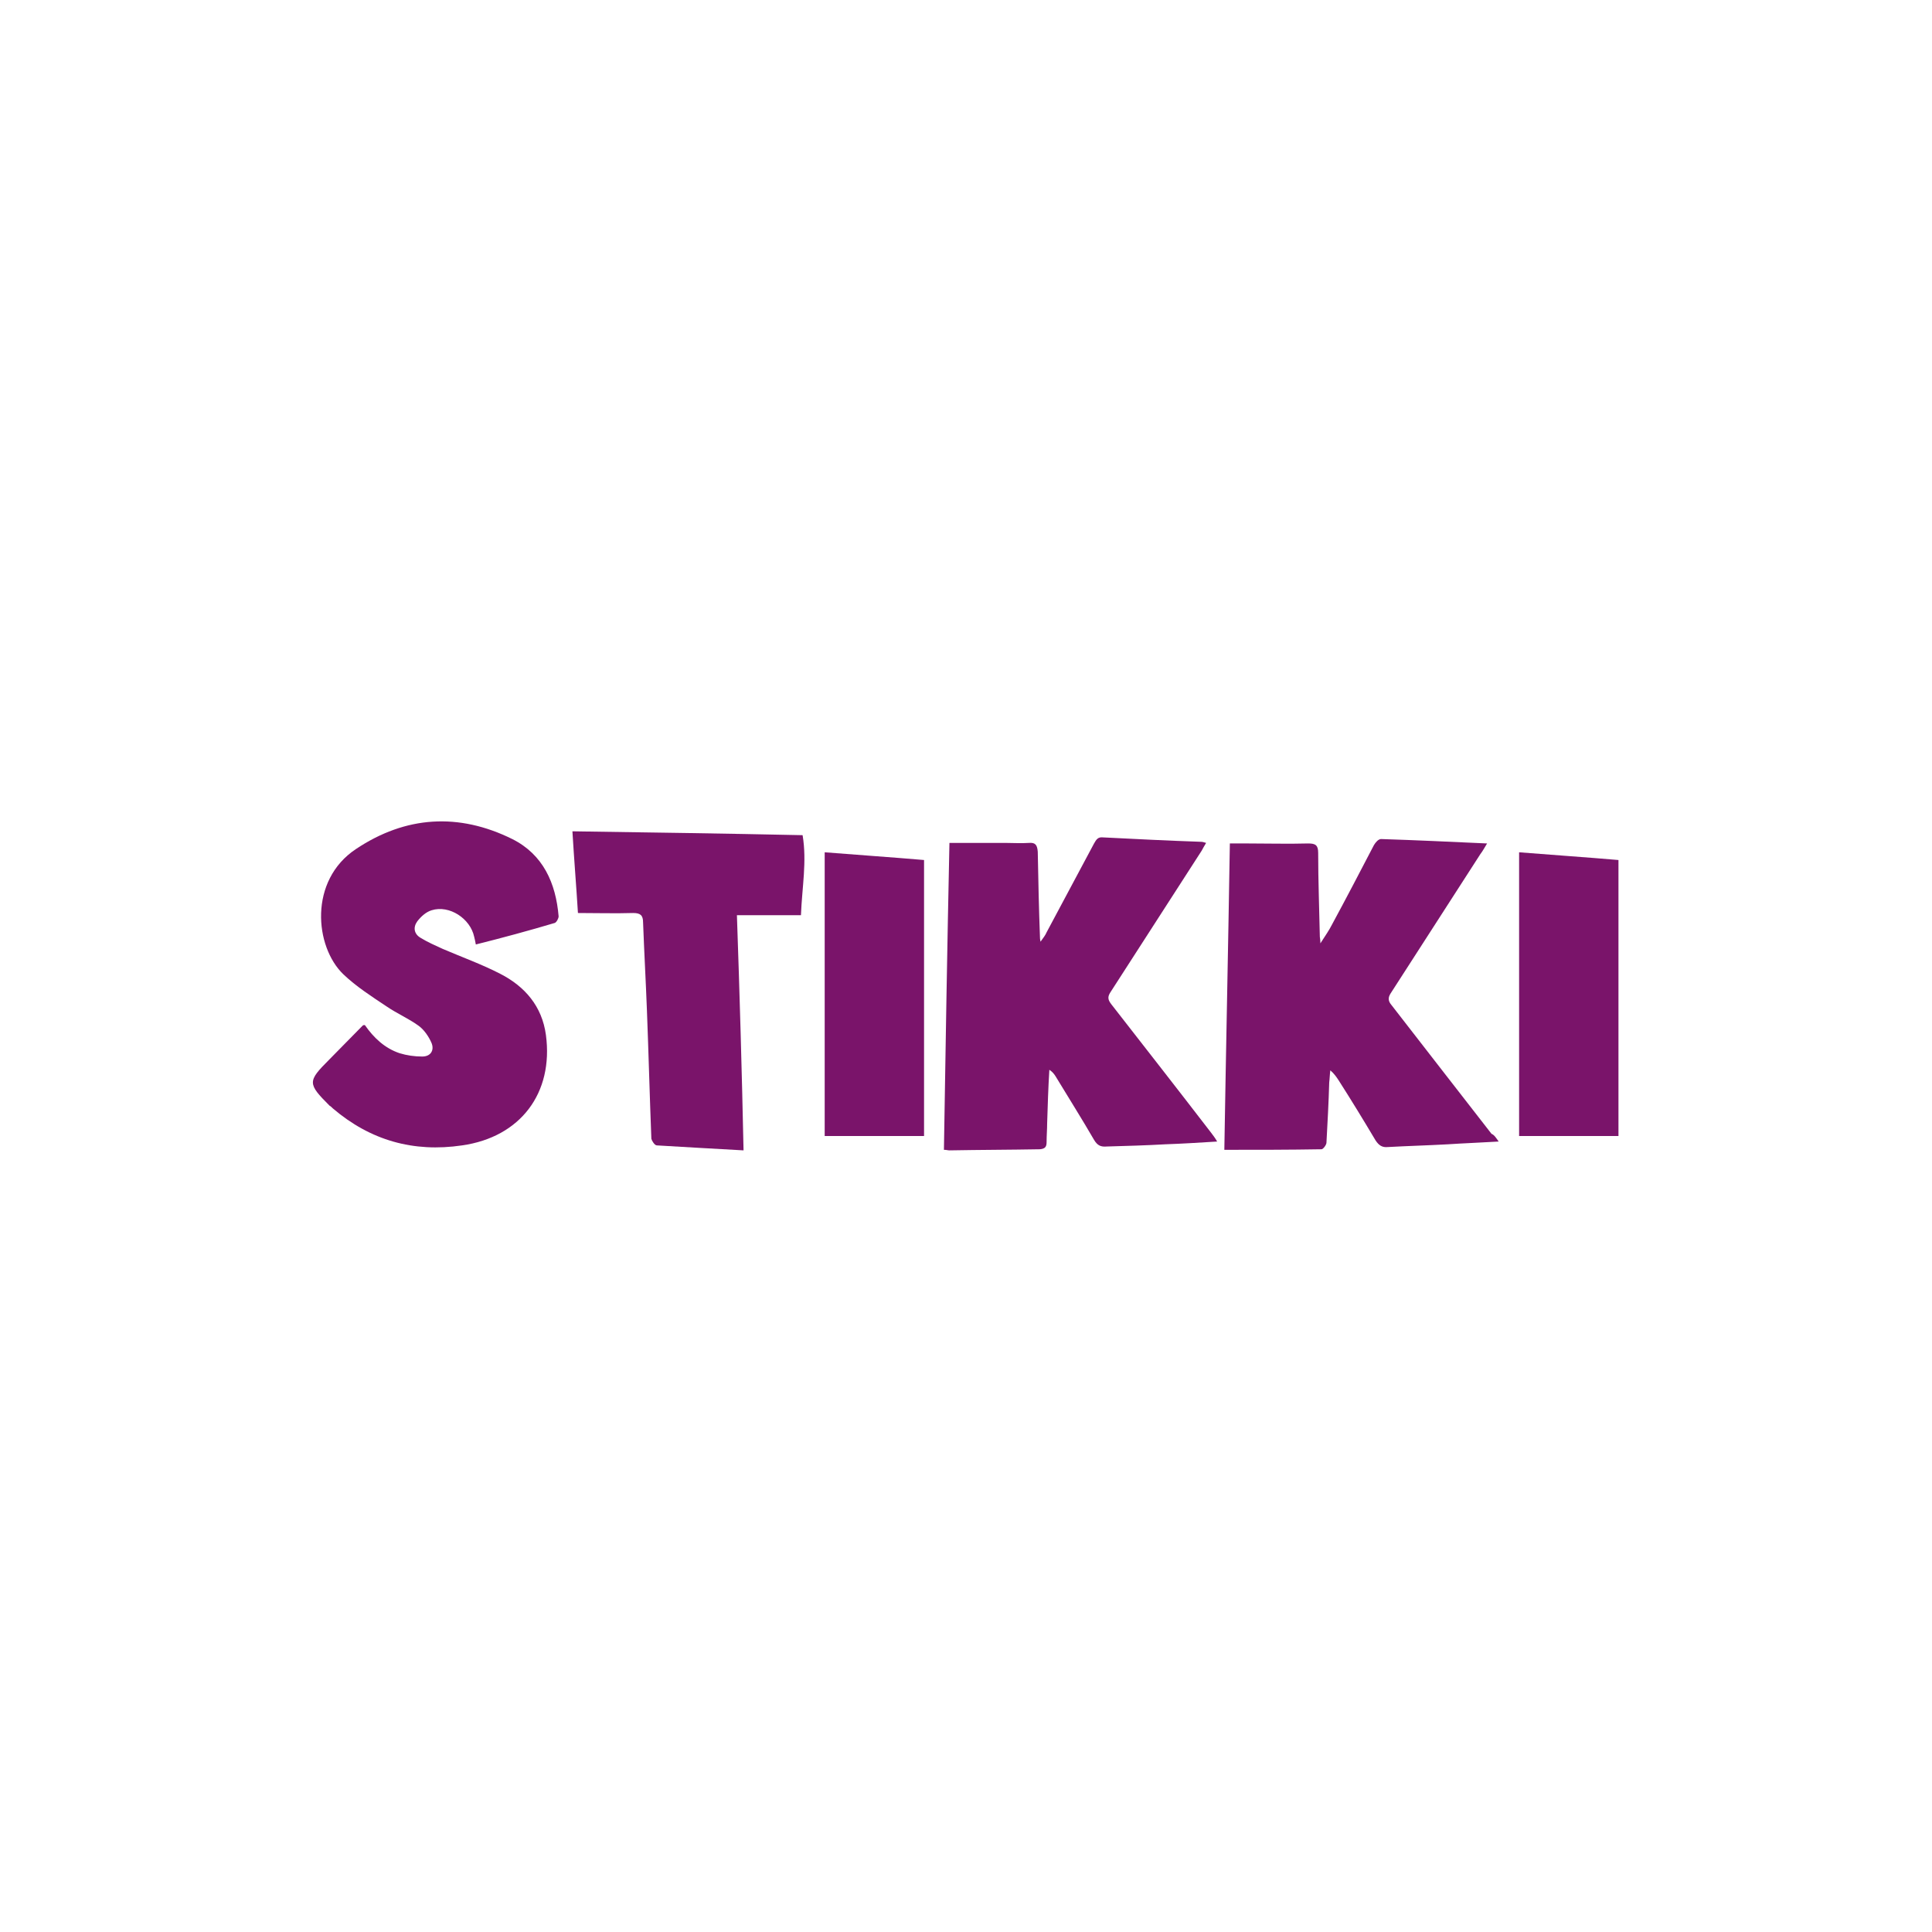
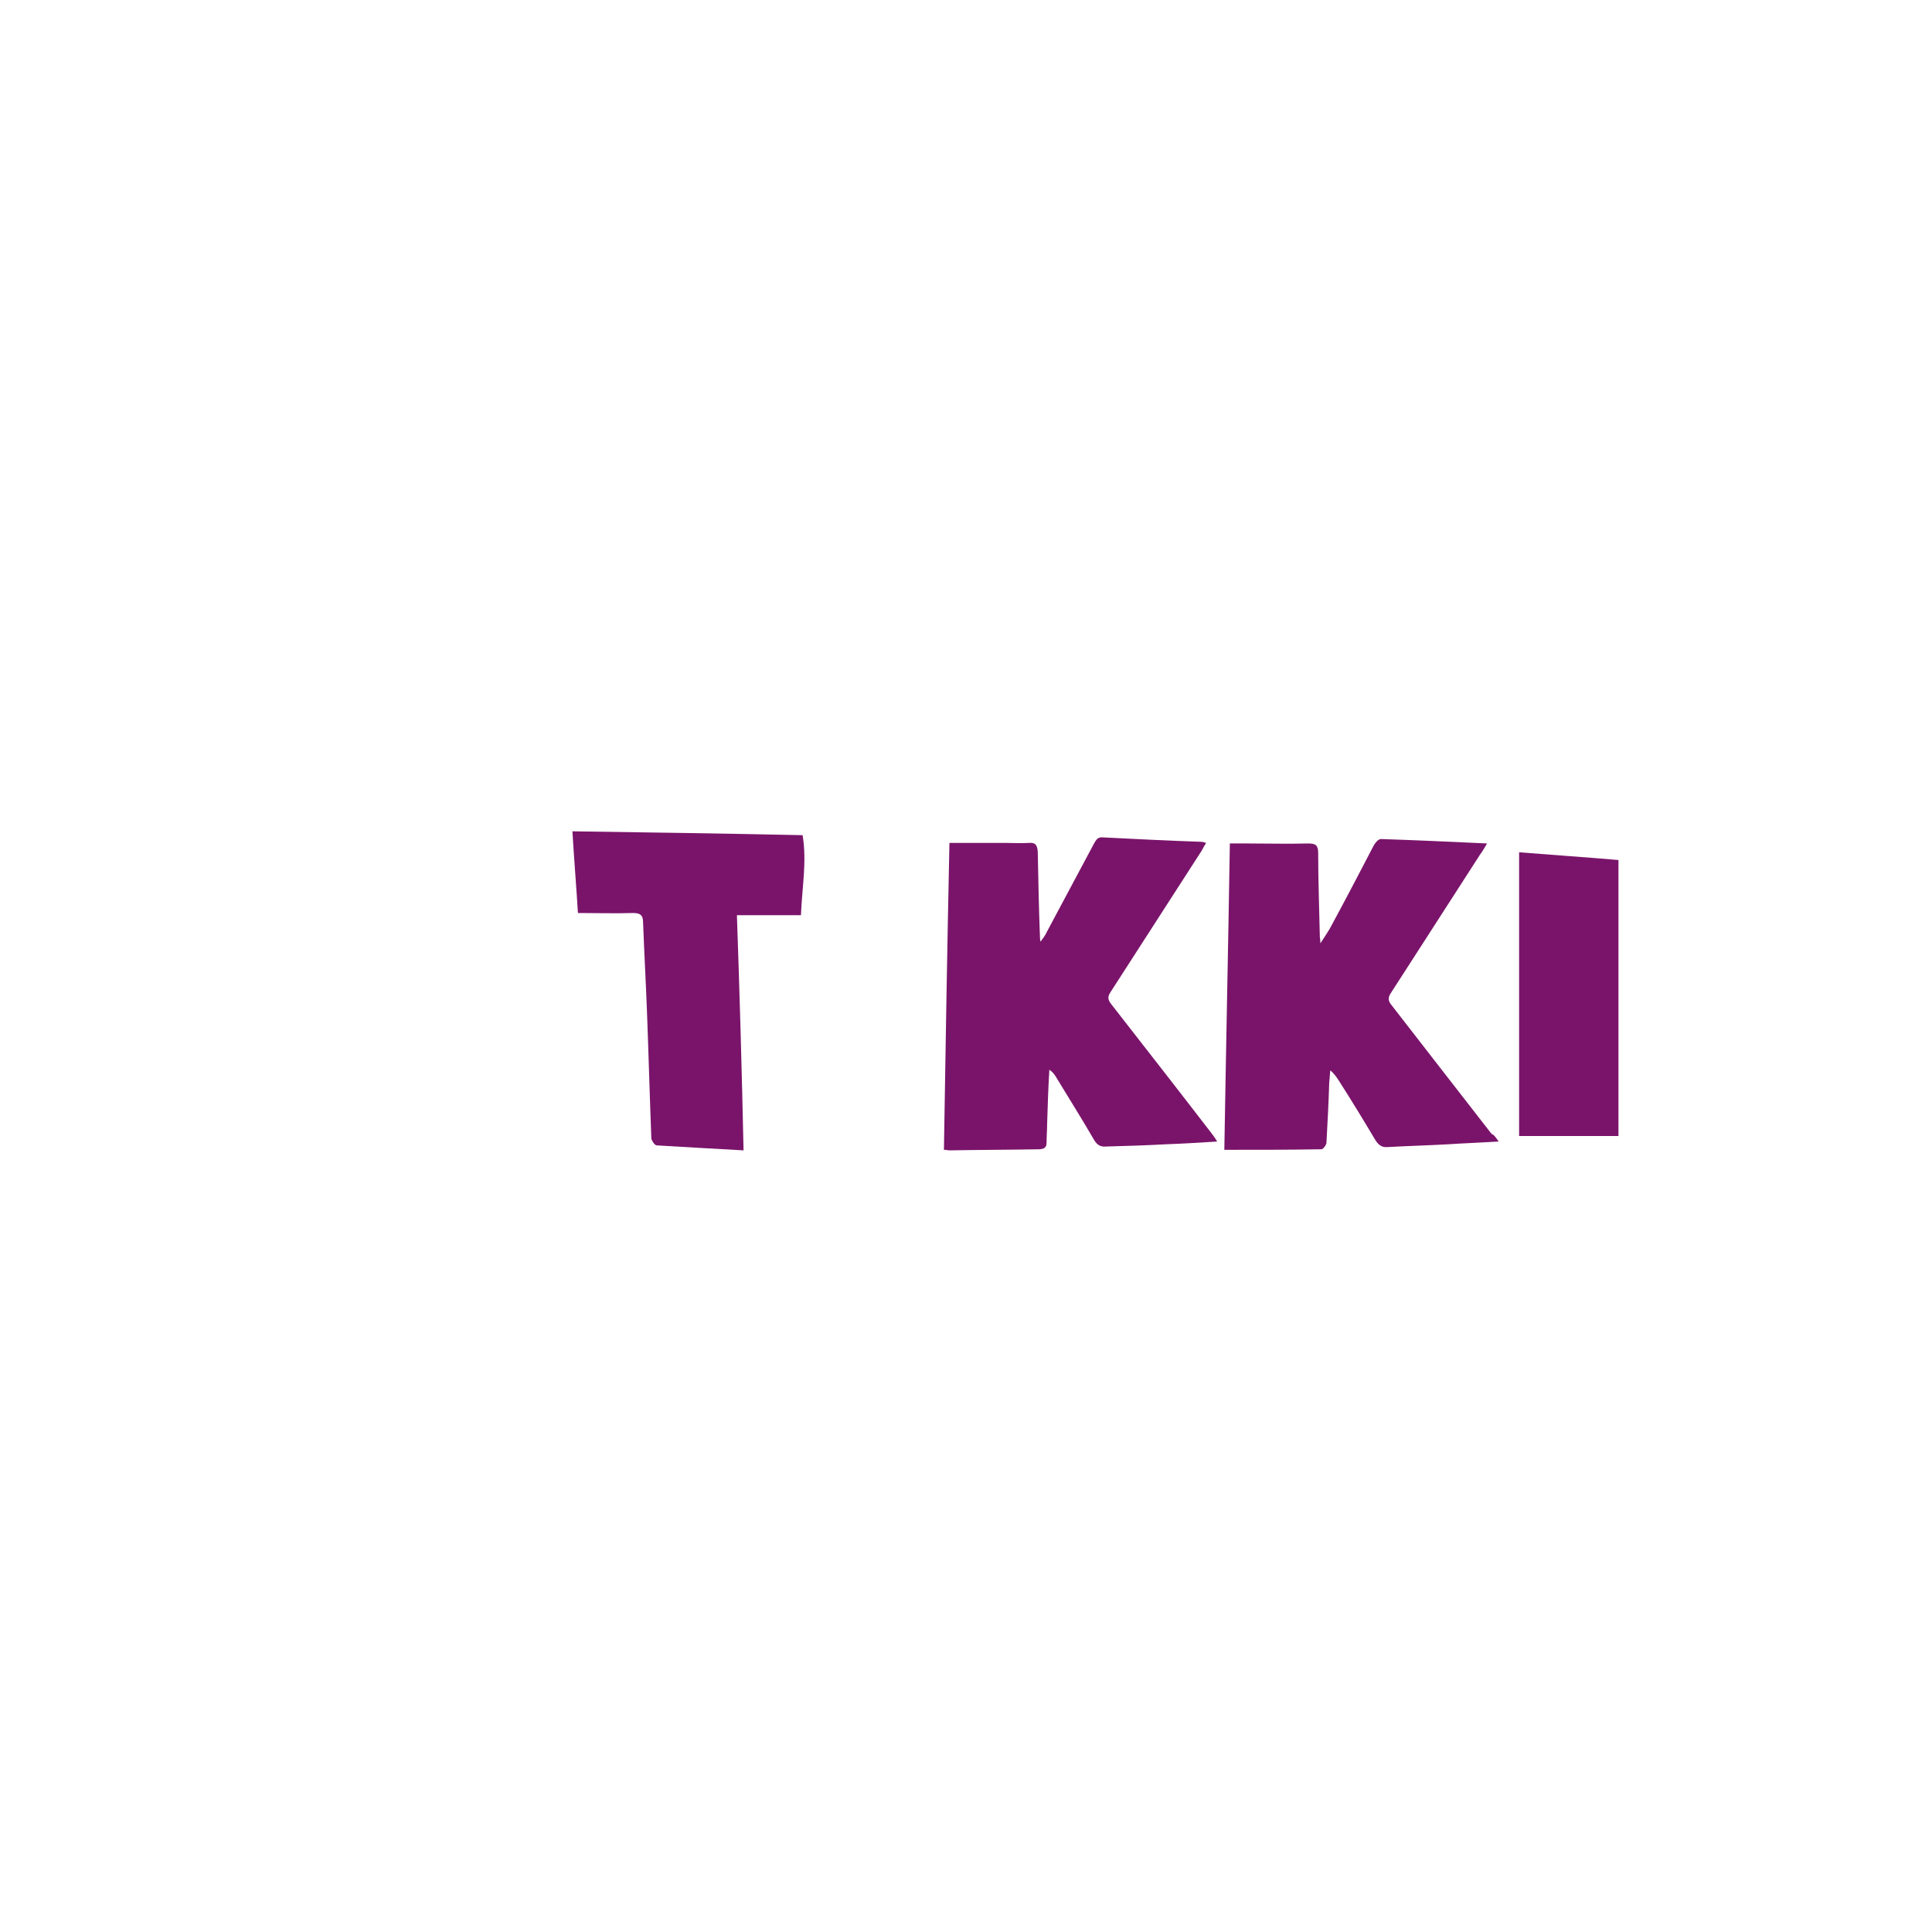
<svg xmlns="http://www.w3.org/2000/svg" version="1.2" baseProfile="tiny" id="Stikki" x="0px" y="0px" width="350px" height="350px" viewBox="0 0 350 350" overflow="visible" xml:space="preserve">
  <path fill="#7A146A" d="M172,152.7c3.4,0,6.7,0,10.1,0c1.4,0,2.9,0.1,4.3,0c1.2-0.1,1.5,0.4,1.6,1.6c0.1,5.2,0.2,10.3,0.4,15.5  c0,0.2,0,0.3,0.1,0.8c0.5-0.7,0.9-1.2,1.1-1.7c2.9-5.4,5.7-10.7,8.6-16.1c0.4-0.7,0.7-1.2,1.6-1.1c5.9,0.3,11.9,0.6,17.8,0.8  c0.3,0,0.5,0.1,0.9,0.2c-0.3,0.5-0.6,1-0.8,1.4c-5.5,8.5-11,17.1-16.5,25.6c-0.6,0.9-0.5,1.4,0.1,2.2c6,7.7,12.1,15.5,18.1,23.3  c0.3,0.4,0.7,0.9,1.1,1.6c-3.3,0.2-6.4,0.4-9.4,0.5c-3.5,0.2-7.1,0.3-10.6,0.4c-1.1,0.1-1.7-0.2-2.3-1.2c-2.2-3.8-4.6-7.6-6.9-11.4  c-0.3-0.5-0.6-0.9-1.2-1.3c-0.2,3.2-0.3,6.5-0.4,9.7c0,1.1-0.1,2.2-0.1,3.4c0,0.9-0.3,1.2-1.2,1.3c-5.5,0.1-10.9,0.1-16.4,0.2  c-0.3,0-0.5-0.1-1-0.1C171.3,189.8,171.6,171.4,172,152.7z" />
  <path fill="#7A146A" d="M271.5,206.8c-3.3,0.2-6.2,0.3-9.2,0.5c-3.6,0.2-7.3,0.3-10.9,0.5c-1,0.1-1.6-0.3-2.2-1.2  c-2.2-3.7-4.4-7.3-6.7-10.9c-0.4-0.6-0.8-1.2-1.5-1.8c-0.1,0.7-0.1,1.4-0.2,2.2c-0.1,3.6-0.3,7.2-0.5,10.9c0,0.4-0.6,1.2-0.9,1.2  c-5.8,0.1-11.5,0.1-17.6,0.1c0.3-18.3,0.7-36.8,1-55.5c1.2,0,2.3,0,3.4,0c3.6,0,7.2,0.1,10.8,0c1.3,0,1.8,0.3,1.8,1.7  c0,5.1,0.2,10.1,0.3,15.2c0,0.2,0.1,0.5,0.1,1.2c0.9-1.4,1.6-2.4,2.1-3.4c2.6-4.8,5.1-9.6,7.6-14.4c0.3-0.5,0.8-1.1,1.3-1.1  c6.3,0.2,12.6,0.5,19.2,0.8c-0.5,0.8-0.8,1.4-1.2,1.9c-5.4,8.4-10.9,16.9-16.3,25.3c-0.5,0.8-0.4,1.4,0.2,2.1  c6,7.7,12,15.5,18.1,23.3C270.7,205.6,271,206.1,271.5,206.8z" />
-   <path fill="#7A146A" d="M86.2,171.1c-0.1-0.6-0.2-1-0.3-1.4c-0.7-3.3-4.5-5.8-7.7-4.8c-1,0.3-1.9,1.1-2.6,2c-0.8,1.1-0.6,2.3,0.6,3  c1.3,0.8,2.7,1.4,4,2c3.5,1.5,7.1,2.8,10.4,4.5c4.5,2.3,7.6,5.9,8.3,11.1c1.4,10.5-4.6,18.5-15.2,20c-8.8,1.3-16.6-0.9-23.4-6.7  c-0.2-0.2-0.4-0.4-0.6-0.5c-4-4-4-4.4-0.1-8.3c2-2,4-4.1,6.1-6.2c0.1-0.1,0.2-0.1,0.4-0.1c1.6,2.3,3.6,4.2,6.3,5.1  c1.3,0.4,2.7,0.6,4.1,0.6c1.5,0,2.2-1.1,1.7-2.4c-0.5-1.2-1.4-2.5-2.4-3.2c-1.8-1.3-3.9-2.2-5.8-3.5c-2.7-1.8-5.5-3.6-7.8-5.8  c-5.2-5-6.3-17,2.3-22.7c9-6,18.6-6.6,28.3-1.8c5.6,2.8,7.9,8,8.4,14c0,0.4-0.4,1.1-0.7,1.2C95.8,168.6,91,169.9,86.2,171.1z" />
  <path fill="#7A146A" d="M134.7,208.4c-5.5-0.3-10.6-0.6-15.7-0.9c-0.4,0-0.9-0.8-1-1.2c-0.3-7.7-0.5-15.4-0.8-23.2  c-0.2-5.3-0.5-10.6-0.7-16c0-1.3-0.5-1.7-1.8-1.7c-3.3,0.1-6.5,0-10,0c-0.3-4.9-0.7-9.7-1-14.8c13.9,0.2,27.7,0.4,41.7,0.7  c0.8,4.8-0.1,9.4-0.3,14.5c-3.8,0-7.6,0-11.6,0C134,180.2,134.4,194.1,134.7,208.4z" />
-   <path fill="#7A146A" d="M149.4,154.4c6.2,0.5,12.2,0.9,18,1.4c0,16.7,0,33.2,0,50c-6,0-12,0-18,0  C149.4,188.9,149.4,171.8,149.4,154.4z" />
  <path fill="#7A146A" d="M275.2,154.4c6.2,0.5,12.2,0.9,18,1.4c0,16.7,0,33.2,0,50c-6,0-12,0-18,0  C275.2,188.9,275.2,171.8,275.2,154.4z" />
</svg>